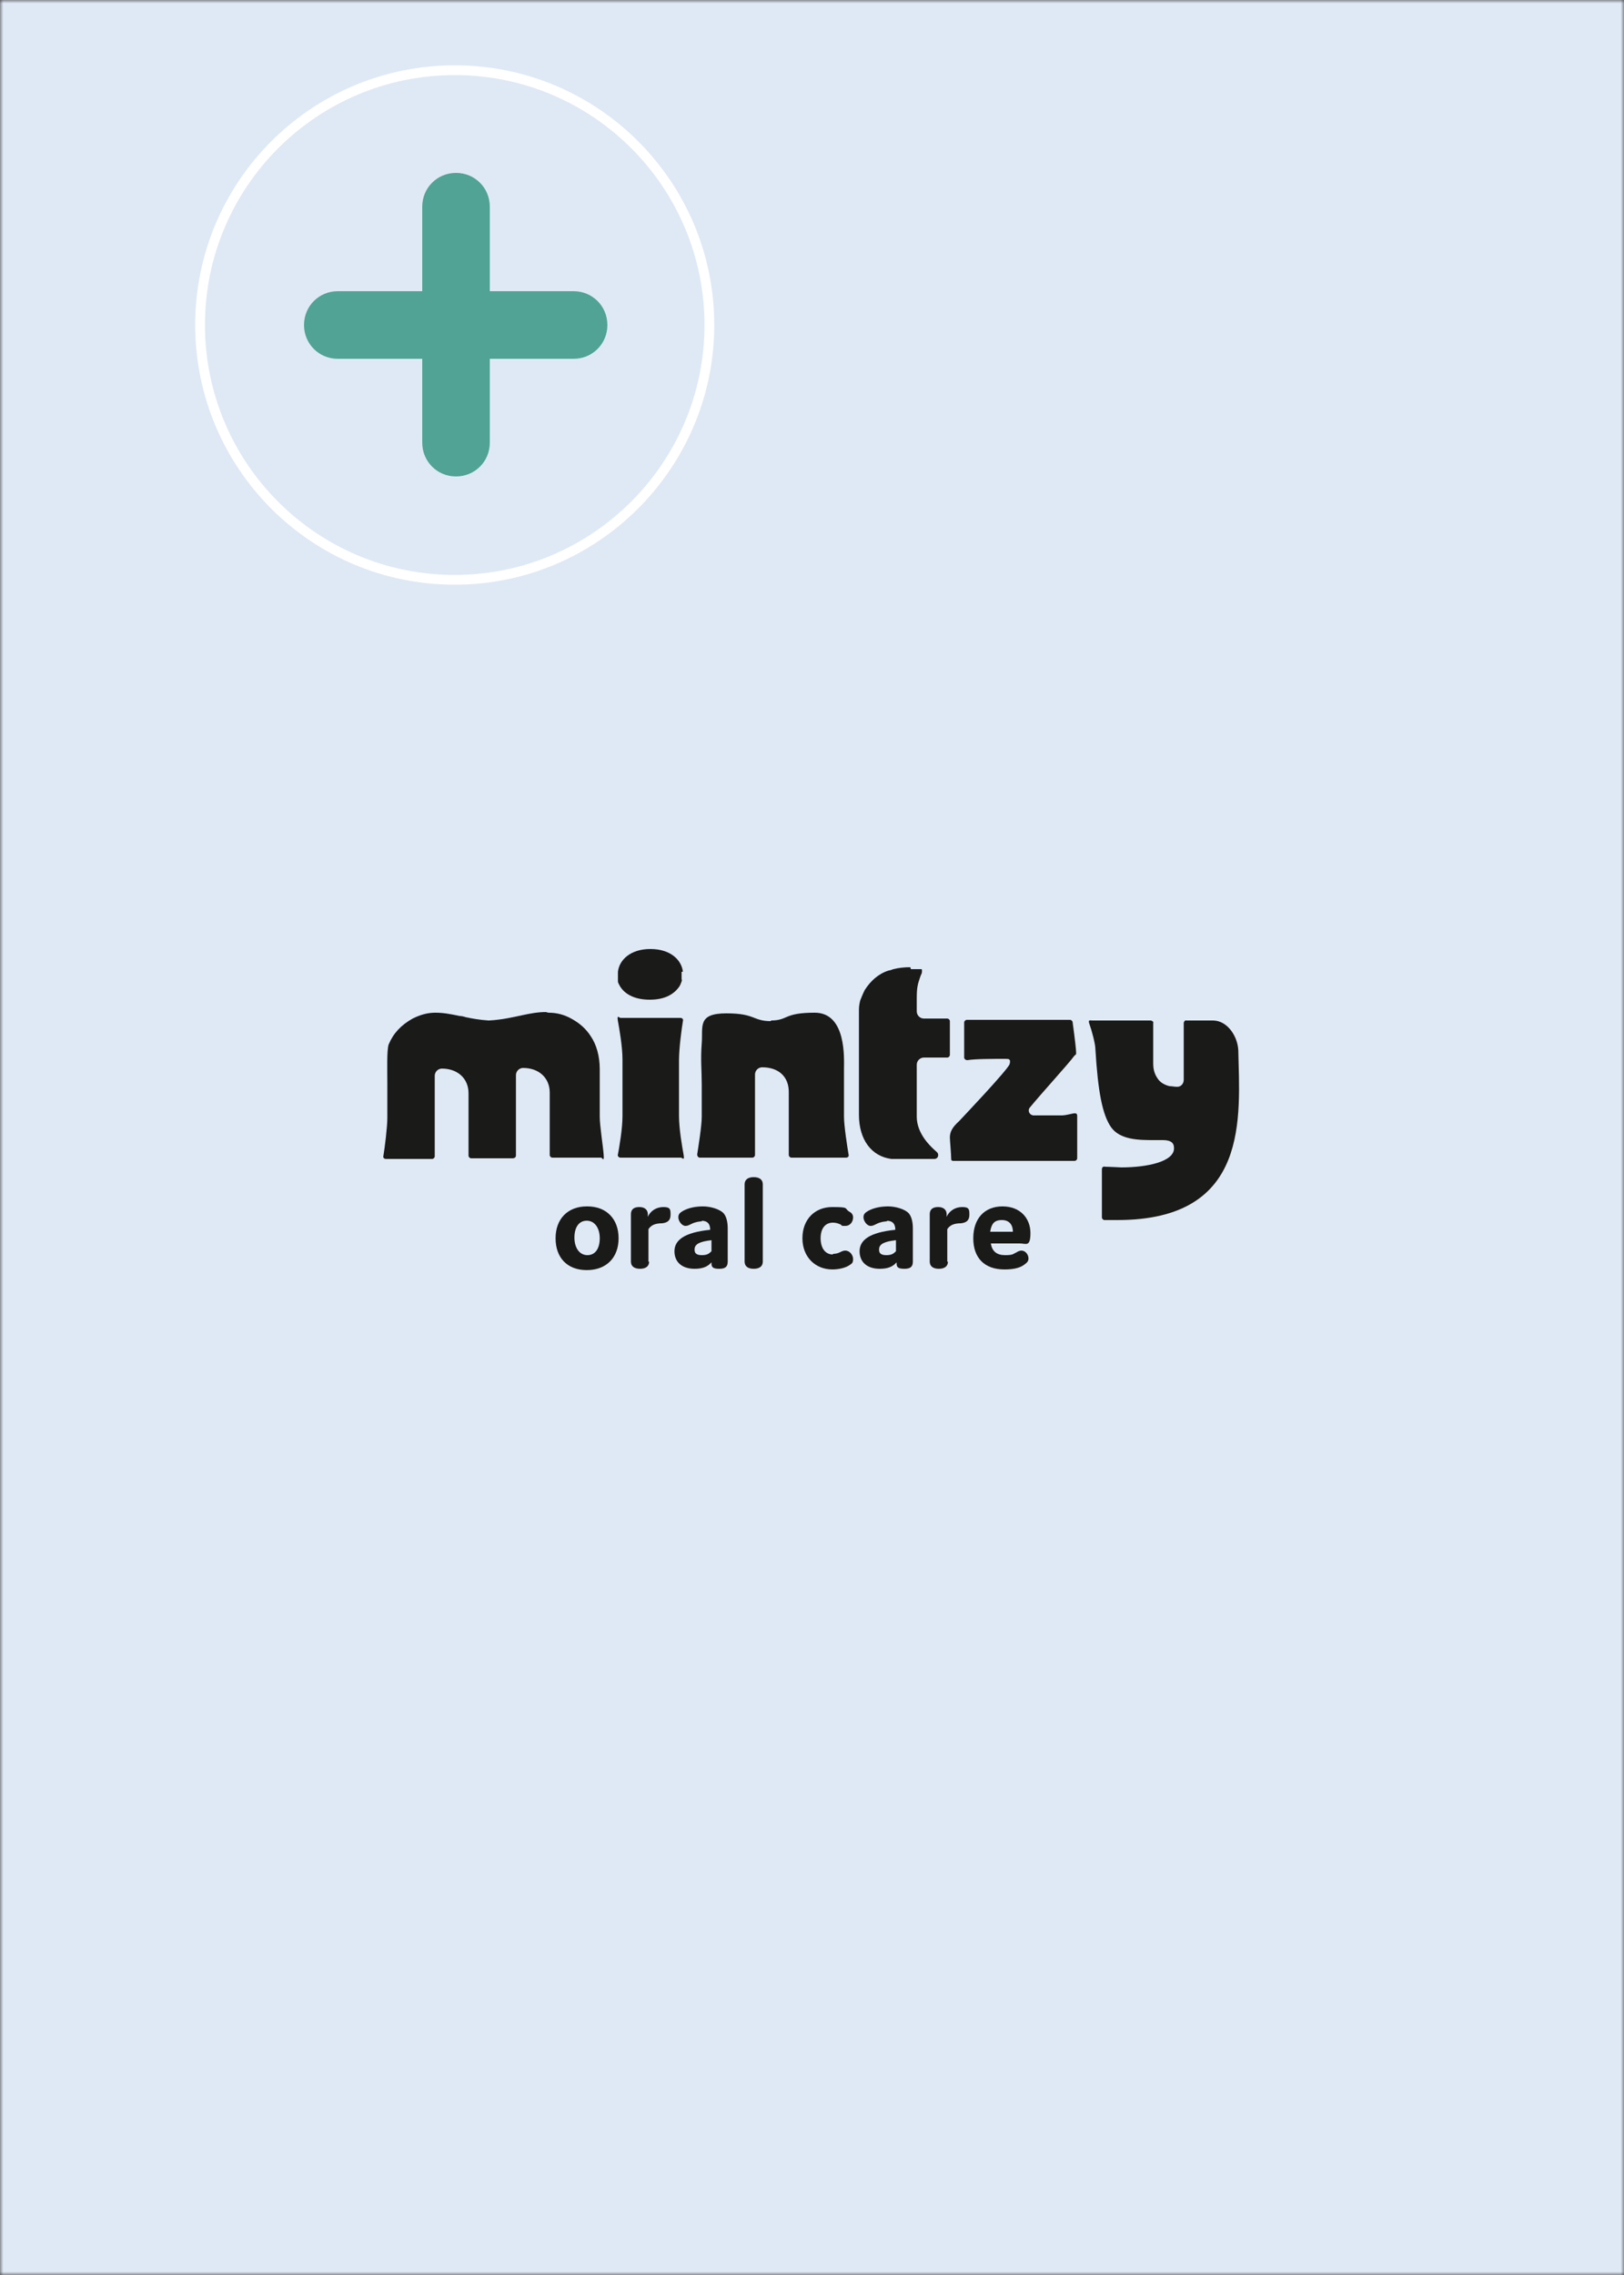
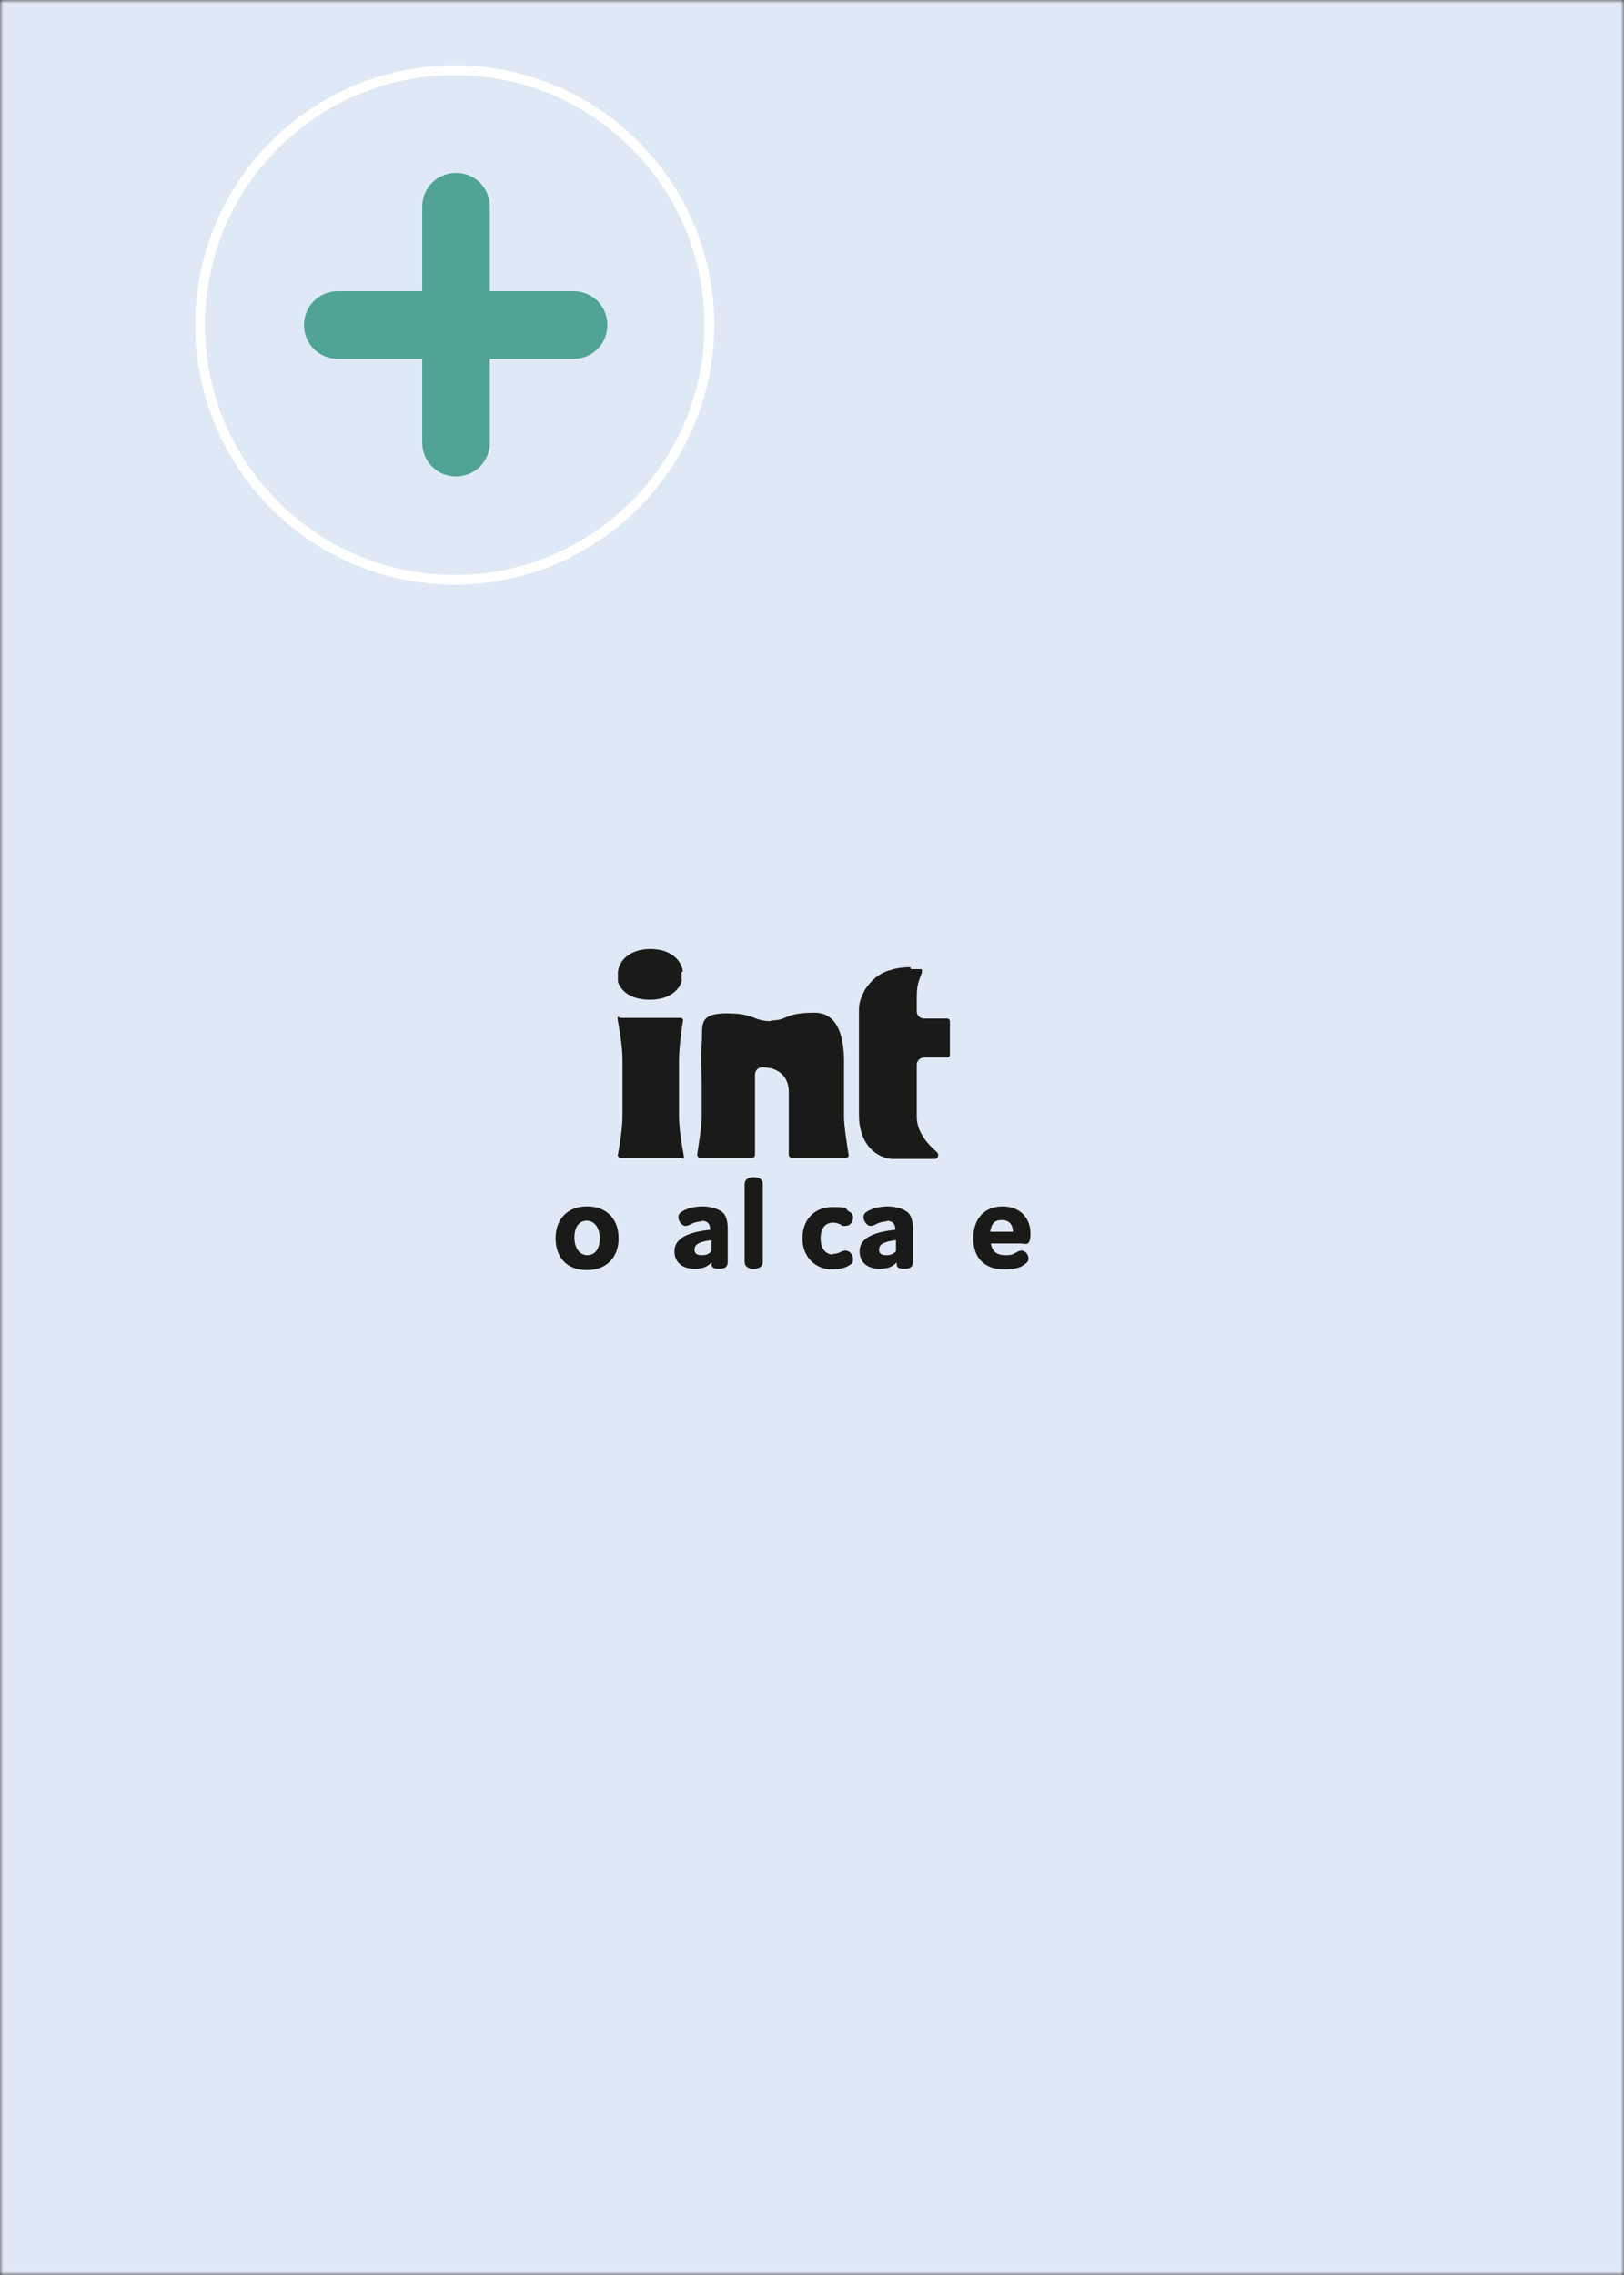
<svg xmlns="http://www.w3.org/2000/svg" width="250" height="350" viewBox="0 0 250 350" fill="none">
  <rect x="0" y="0" width="250" height="350" fill="#333333" stroke="none" />
  <g clip-path="url(#clip0_859_7554)">
    <mask id="mask0_859_7554" style="mask-type:luminance" maskUnits="userSpaceOnUse" x="0" y="0" width="250" height="350">
      <path d="M250 0H0V350H250V0Z" fill="white" />
    </mask>
    <g mask="url(#mask0_859_7554)">
      <path d="M258.5 -8.5H-8.5V358.5H258.5V-8.5Z" fill="#DFE9F5" />
      <path d="M70 10.8C91.7 10.8 109.2 28.4 109.2 50C109.2 71.6 91.6 89.2 70 89.2C48.3 89.2 30.8 71.6 30.8 50C30.8 28.3 48.4 10.8 70 10.8Z" fill="#DFE9F5" stroke="white" stroke-width="1.5" />
      <path d="M52 55.2C49.1 55.2 46.8 52.9 46.8 50C46.8 47.1 49.1 44.8 52 44.8H88.3C91.2 44.8 93.5 47.1 93.5 50C93.5 52.9 91.2 55.2 88.3 55.2H52Z" fill="#50A395" />
      <path d="M65 31.8C65 28.9 67.3 26.6 70.2 26.6C73.1 26.6 75.4 28.9 75.4 31.8V68.1C75.4 71 73.1 73.3 70.2 73.3C67.3 73.3 65 71 65 68.1V31.8Z" fill="#50A395" />
    </g>
    <path d="M105.126 149.5C104.926 147.7 103.226 146 100.126 146C97.026 146 95.326 147.7 95.126 149.5C95.126 149.6 95.126 149.7 95.126 149.9C95.126 150.1 95.126 150.4 95.126 150.6C95.126 150.7 95.126 150.8 95.126 151C95.126 151.2 95.326 151.5 95.426 151.7C96.126 152.9 97.626 153.8 100.026 153.8C102.426 153.8 103.826 152.9 104.626 151.7C104.726 151.5 104.826 151.3 104.926 151C105.026 150.7 104.926 150.8 104.926 150.6C104.926 150.4 104.926 150.1 104.926 149.9C104.926 149.7 104.926 149.7 104.926 149.5H105.126Z" fill="#1A1A18" />
    <path d="M90.426 185.6C93.326 185.6 95.226 187.5 95.226 190.5C95.226 193.5 93.326 195.4 90.326 195.4C87.326 195.4 85.526 193.5 85.526 190.5C85.526 187.5 87.426 185.6 90.326 185.6H90.426ZM90.426 193.1C91.626 193.1 92.326 192.1 92.326 190.5C92.326 188.9 91.526 187.8 90.326 187.8C89.126 187.8 88.426 188.8 88.426 190.4C88.426 192 89.226 193.1 90.426 193.1Z" fill="#1A1A18" />
-     <path d="M99.926 194.099C99.926 194.799 99.426 195.199 98.526 195.199C97.626 195.199 97.126 194.799 97.126 194.099V186.799C97.126 186.099 97.526 185.699 98.426 185.699C99.326 185.699 99.726 186.199 99.726 186.799V187.199C100.126 186.299 101.026 185.699 102.126 185.699C103.226 185.699 103.226 186.099 103.226 186.899C103.226 187.699 102.826 188.099 101.926 188.199C100.826 188.199 100.226 188.499 99.826 189.099V194.099H99.926Z" fill="#1A1A18" />
    <path d="M108.126 187.9C107.626 187.9 107.026 188 106.426 188.3C106.026 188.5 105.826 188.6 105.526 188.6C104.926 188.6 104.426 187.8 104.426 187.3C104.426 186.8 104.626 186.6 105.126 186.3C106.026 185.8 107.126 185.6 108.226 185.6C109.326 185.6 110.826 186 111.426 186.7C111.826 187.2 112.026 188 112.026 189V194.1C112.026 194.9 111.626 195.2 110.726 195.2C109.826 195.2 109.526 195 109.526 194.4V194.2C108.926 194.9 108.126 195.2 106.926 195.2C105.026 195.2 103.826 194.2 103.826 192.5C103.826 190.8 105.326 189.6 109.326 189.2C109.326 188.3 108.926 187.8 107.926 187.8L108.126 187.9ZM106.926 192.3C106.926 192.8 107.226 193.1 108.026 193.1C108.826 193.1 109.126 192.9 109.526 192.5V190.8C107.726 191 106.926 191.4 106.926 192.2V192.3Z" fill="#1A1A18" />
    <path d="M117.426 194.1C117.426 194.8 116.926 195.2 116.026 195.2C115.126 195.2 114.626 194.8 114.626 194.1V182.2C114.626 181.5 115.126 181.1 116.026 181.1C116.926 181.1 117.426 181.5 117.426 182.2V194.1Z" fill="#1A1A18" />
    <path d="M128.226 192.899C128.726 192.899 129.026 192.799 129.426 192.599C129.626 192.499 129.826 192.399 130.126 192.399C130.826 192.399 131.326 193.099 131.326 193.699C131.326 194.299 131.126 194.399 130.826 194.599C130.126 195.099 129.026 195.299 128.126 195.299C125.526 195.299 123.526 193.399 123.526 190.499C123.526 187.599 125.426 185.699 128.126 185.699C130.826 185.699 129.926 185.899 130.726 186.399C131.126 186.599 131.326 186.899 131.326 187.299C131.326 187.899 130.926 188.599 130.126 188.599C129.326 188.599 129.726 188.599 129.426 188.399C129.026 188.199 128.626 188.099 128.226 188.099C127.026 188.099 126.326 188.999 126.326 190.499C126.326 191.999 127.026 192.999 128.226 192.999V192.899Z" fill="#1A1A18" />
    <path d="M136.626 187.9C136.126 187.9 135.526 188 134.926 188.3C134.526 188.5 134.326 188.6 134.026 188.6C133.426 188.6 132.926 187.8 132.926 187.3C132.926 186.8 133.126 186.6 133.626 186.3C134.526 185.8 135.626 185.6 136.726 185.6C137.826 185.6 139.326 186 139.926 186.7C140.326 187.2 140.526 188 140.526 189V194.1C140.526 194.9 140.126 195.2 139.226 195.2C138.326 195.2 138.026 195 138.026 194.4V194.2C137.426 194.9 136.626 195.2 135.426 195.2C133.526 195.2 132.326 194.2 132.326 192.5C132.326 190.8 133.826 189.6 137.826 189.2C137.826 188.3 137.426 187.8 136.426 187.8L136.626 187.9ZM135.326 192.3C135.326 192.8 135.626 193.1 136.426 193.1C137.226 193.1 137.526 192.9 137.926 192.5V190.8C136.126 191 135.326 191.4 135.326 192.2V192.3Z" fill="#1A1A18" />
-     <path d="M145.926 194.099C145.926 194.799 145.426 195.199 144.526 195.199C143.626 195.199 143.126 194.799 143.126 194.099V186.799C143.126 186.099 143.526 185.699 144.426 185.699C145.326 185.699 145.726 186.199 145.726 186.799V187.199C146.126 186.299 147.026 185.699 148.126 185.699C149.226 185.699 149.226 186.099 149.226 186.899C149.226 187.699 148.826 188.099 147.926 188.199C146.826 188.199 146.226 188.499 145.826 189.099V194.099H145.926Z" fill="#1A1A18" />
    <path d="M158.326 193.6C158.326 194.1 158.026 194.3 157.626 194.6C156.926 195.1 155.926 195.3 154.626 195.3C151.526 195.3 149.826 193.5 149.826 190.5C149.826 187.5 151.526 185.6 154.326 185.6C157.126 185.6 158.626 187.5 158.626 189.7C158.626 191.9 157.926 191.3 157.026 191.3H152.526C152.726 192.5 153.426 193.1 154.726 193.1C156.026 193.1 155.926 192.9 156.426 192.7C156.726 192.5 157.026 192.4 157.226 192.4C157.926 192.4 158.326 193.1 158.326 193.6ZM152.426 189.5H155.926C155.926 188.5 155.426 187.7 154.226 187.7C153.026 187.7 152.626 188.3 152.426 189.5Z" fill="#1A1A18" />
-     <path d="M84.426 155.8C85.726 155.8 86.826 156.1 87.926 156.7C89.226 157.4 90.226 158.3 90.926 159.4C91.826 160.7 92.326 162.5 92.326 164.5V171.8C92.326 173.2 92.826 176.3 92.926 177.6C93.026 178.9 92.726 178.1 92.526 178.1H85.026C84.826 178.1 84.626 177.9 84.626 177.7V168.1C84.626 165.8 82.926 164.3 80.526 164.3C79.926 164.3 79.426 164.8 79.426 165.4V177.8C79.426 178 79.226 178.2 78.926 178.2H72.526C72.326 178.2 72.126 178 72.126 177.8V168.2C72.126 165.9 70.426 164.4 68.026 164.4C67.426 164.4 66.926 164.9 66.926 165.5V177.9C66.926 178.1 66.726 178.3 66.526 178.3H59.426C59.126 178.3 58.926 178.1 59.026 177.8C59.226 176.6 59.626 173.4 59.626 172V169.5C59.626 169.4 59.626 169.3 59.626 169.2C59.626 168.5 59.626 167.7 59.626 166.7C59.626 164.7 59.526 161.6 59.826 160.7C60.526 159 61.726 157.7 63.526 156.7C64.726 156.1 65.826 155.8 67.026 155.8C68.226 155.8 69.326 156 70.726 156.3C71.026 156.3 71.426 156.4 71.726 156.5C72.726 156.7 73.726 156.9 75.226 157C77.226 156.9 78.926 156.5 80.326 156.2C81.726 155.9 82.826 155.7 84.026 155.7" fill="#1A1A18" />
    <path d="M118.726 157.1C115.826 157.1 116.326 155.9 111.826 155.9C107.326 155.9 108.226 157.9 108.026 160.5C107.826 163 108.026 164.7 108.026 166.8C108.026 167.2 108.026 167.5 108.026 167.8V169.5V171.8C108.026 173.2 107.526 176.3 107.326 177.6C107.326 177.9 107.526 178.1 107.726 178.1H115.826C116.026 178.1 116.226 177.9 116.226 177.7V165.3C116.226 164.7 116.726 164.2 117.326 164.2C119.926 164.2 121.426 165.7 121.426 168V177.7C121.426 177.9 121.626 178.1 121.826 178.1H130.226C130.526 178.1 130.726 177.9 130.626 177.6C130.426 176.4 129.926 173.2 129.926 171.8V164.4C129.926 162.9 130.326 155.8 125.426 155.8C120.526 155.8 121.426 157 118.626 157L118.726 157.1Z" fill="#1A1A18" />
-     <path d="M177.126 157C177.326 157 177.626 157.2 177.526 157.4C177.526 158.6 177.526 161.6 177.526 161.6C177.526 161.6 177.526 163.5 177.526 163.6C177.526 164.5 177.726 165.2 178.126 165.8C178.526 166.5 179.226 166.9 180.026 167.1C180.426 167.1 180.726 167.2 181.226 167.2C181.826 167.2 182.226 166.7 182.226 166.1V161.2V157.4C182.226 157.2 182.426 156.9 182.626 157C183.526 157 184.526 157 186.726 157C188.926 157 190.526 159.4 190.626 161.6C190.826 171.7 192.526 187.7 172.026 187.7H170.026C169.826 187.7 169.626 187.5 169.626 187.3V179.9C169.626 179.6 169.826 179.4 170.126 179.5C170.726 179.5 172.526 179.6 172.626 179.6C176.626 179.6 180.826 178.7 180.726 176.6C180.726 175.9 180.326 175.4 179.026 175.4C178.726 175.4 178.226 175.4 177.626 175.4C175.426 175.4 172.426 175.4 171.026 173.4C169.726 171.5 169.026 168.1 168.626 161.4C168.626 160.6 168.026 158.4 167.726 157.6C167.426 156.8 167.826 157 168.126 157H177.026H177.126Z" fill="#1A1A18" />
    <path d="M140.226 149.1C140.426 149.1 140.626 149.1 140.826 149.1C140.826 149.1 141.026 149.1 141.126 149.1C141.326 149.1 141.426 149.1 141.526 149.1H141.726C141.826 149.1 141.926 149.1 141.926 149.2C141.926 149.2 141.926 149.4 141.926 149.5C141.926 149.7 141.826 149.9 141.726 150.1C141.226 151.5 141.126 152 141.126 153.7V155.6C141.126 156.2 141.626 156.7 142.226 156.7H145.826C146.026 156.7 146.226 156.9 146.226 157.1V162.3C146.226 162.5 146.026 162.7 145.826 162.7H142.226C141.626 162.7 141.126 163.2 141.126 163.8V171.8C141.126 174.4 143.226 176.3 143.626 176.7C144.126 177.2 144.426 177.3 144.426 177.7C144.426 178.1 144.126 178.3 143.826 178.3H137.226C134.126 177.9 132.226 175.3 132.226 171.5V158.7C132.226 158.7 132.226 158.6 132.226 158.5C132.226 157.7 132.226 155.9 132.226 155.3C132.226 154.8 132.326 154.3 132.426 153.9C132.626 153.4 132.826 152.9 133.126 152.3C134.026 150.9 135.226 149.8 136.826 149.3C137.026 149.3 137.226 149.2 137.526 149.1C138.326 148.9 139.226 148.8 140.126 148.8" fill="#1A1A18" />
-     <path d="M148.426 157.3C148.426 157.1 148.626 156.9 148.826 156.9H164.726C164.926 156.9 165.126 157.1 165.126 157.3C165.226 158 165.526 160.3 165.626 161.4C165.726 162.5 165.626 162.1 165.326 162.5C164.626 163.5 160.326 168.2 158.526 170.4C158.126 170.9 158.526 171.6 159.126 171.6C160.626 171.6 163.426 171.6 163.526 171.6C163.926 171.6 164.726 171.4 165.226 171.3C165.726 171.2 165.826 171.4 165.826 171.7V178.2C165.826 178.4 165.626 178.6 165.426 178.6H146.826C146.626 178.6 146.426 178.6 146.426 178.3C146.426 177.5 146.226 175.5 146.226 175C146.226 174.1 146.626 173.4 147.626 172.5C147.626 172.5 155.226 164.5 155.426 163.7C155.626 162.9 155.326 162.9 154.726 162.9C152.926 162.9 150.126 162.9 148.926 163.1C148.626 163.1 148.426 162.9 148.426 162.7V157.4V157.3Z" fill="#1A1A18" />
    <path d="M104.526 163V171.7C104.526 173.7 105.026 176.5 105.226 177.6C105.426 178.7 105.026 178.1 104.826 178.1H95.526C95.226 178.1 95.026 177.8 95.126 177.6C95.326 176.5 95.826 173.7 95.826 171.7V163C95.826 161 95.326 158.2 95.126 157.1C94.926 156 95.326 156.6 95.526 156.6H104.726C105.026 156.6 105.226 156.8 105.126 157.1C104.926 158.3 104.526 161.3 104.526 163.1V163Z" fill="#1A1A18" />
  </g>
  <defs>
    <clipPath id="clip0_859_7554">
      <rect width="250" height="350" fill="white" />
    </clipPath>
  </defs>
</svg>